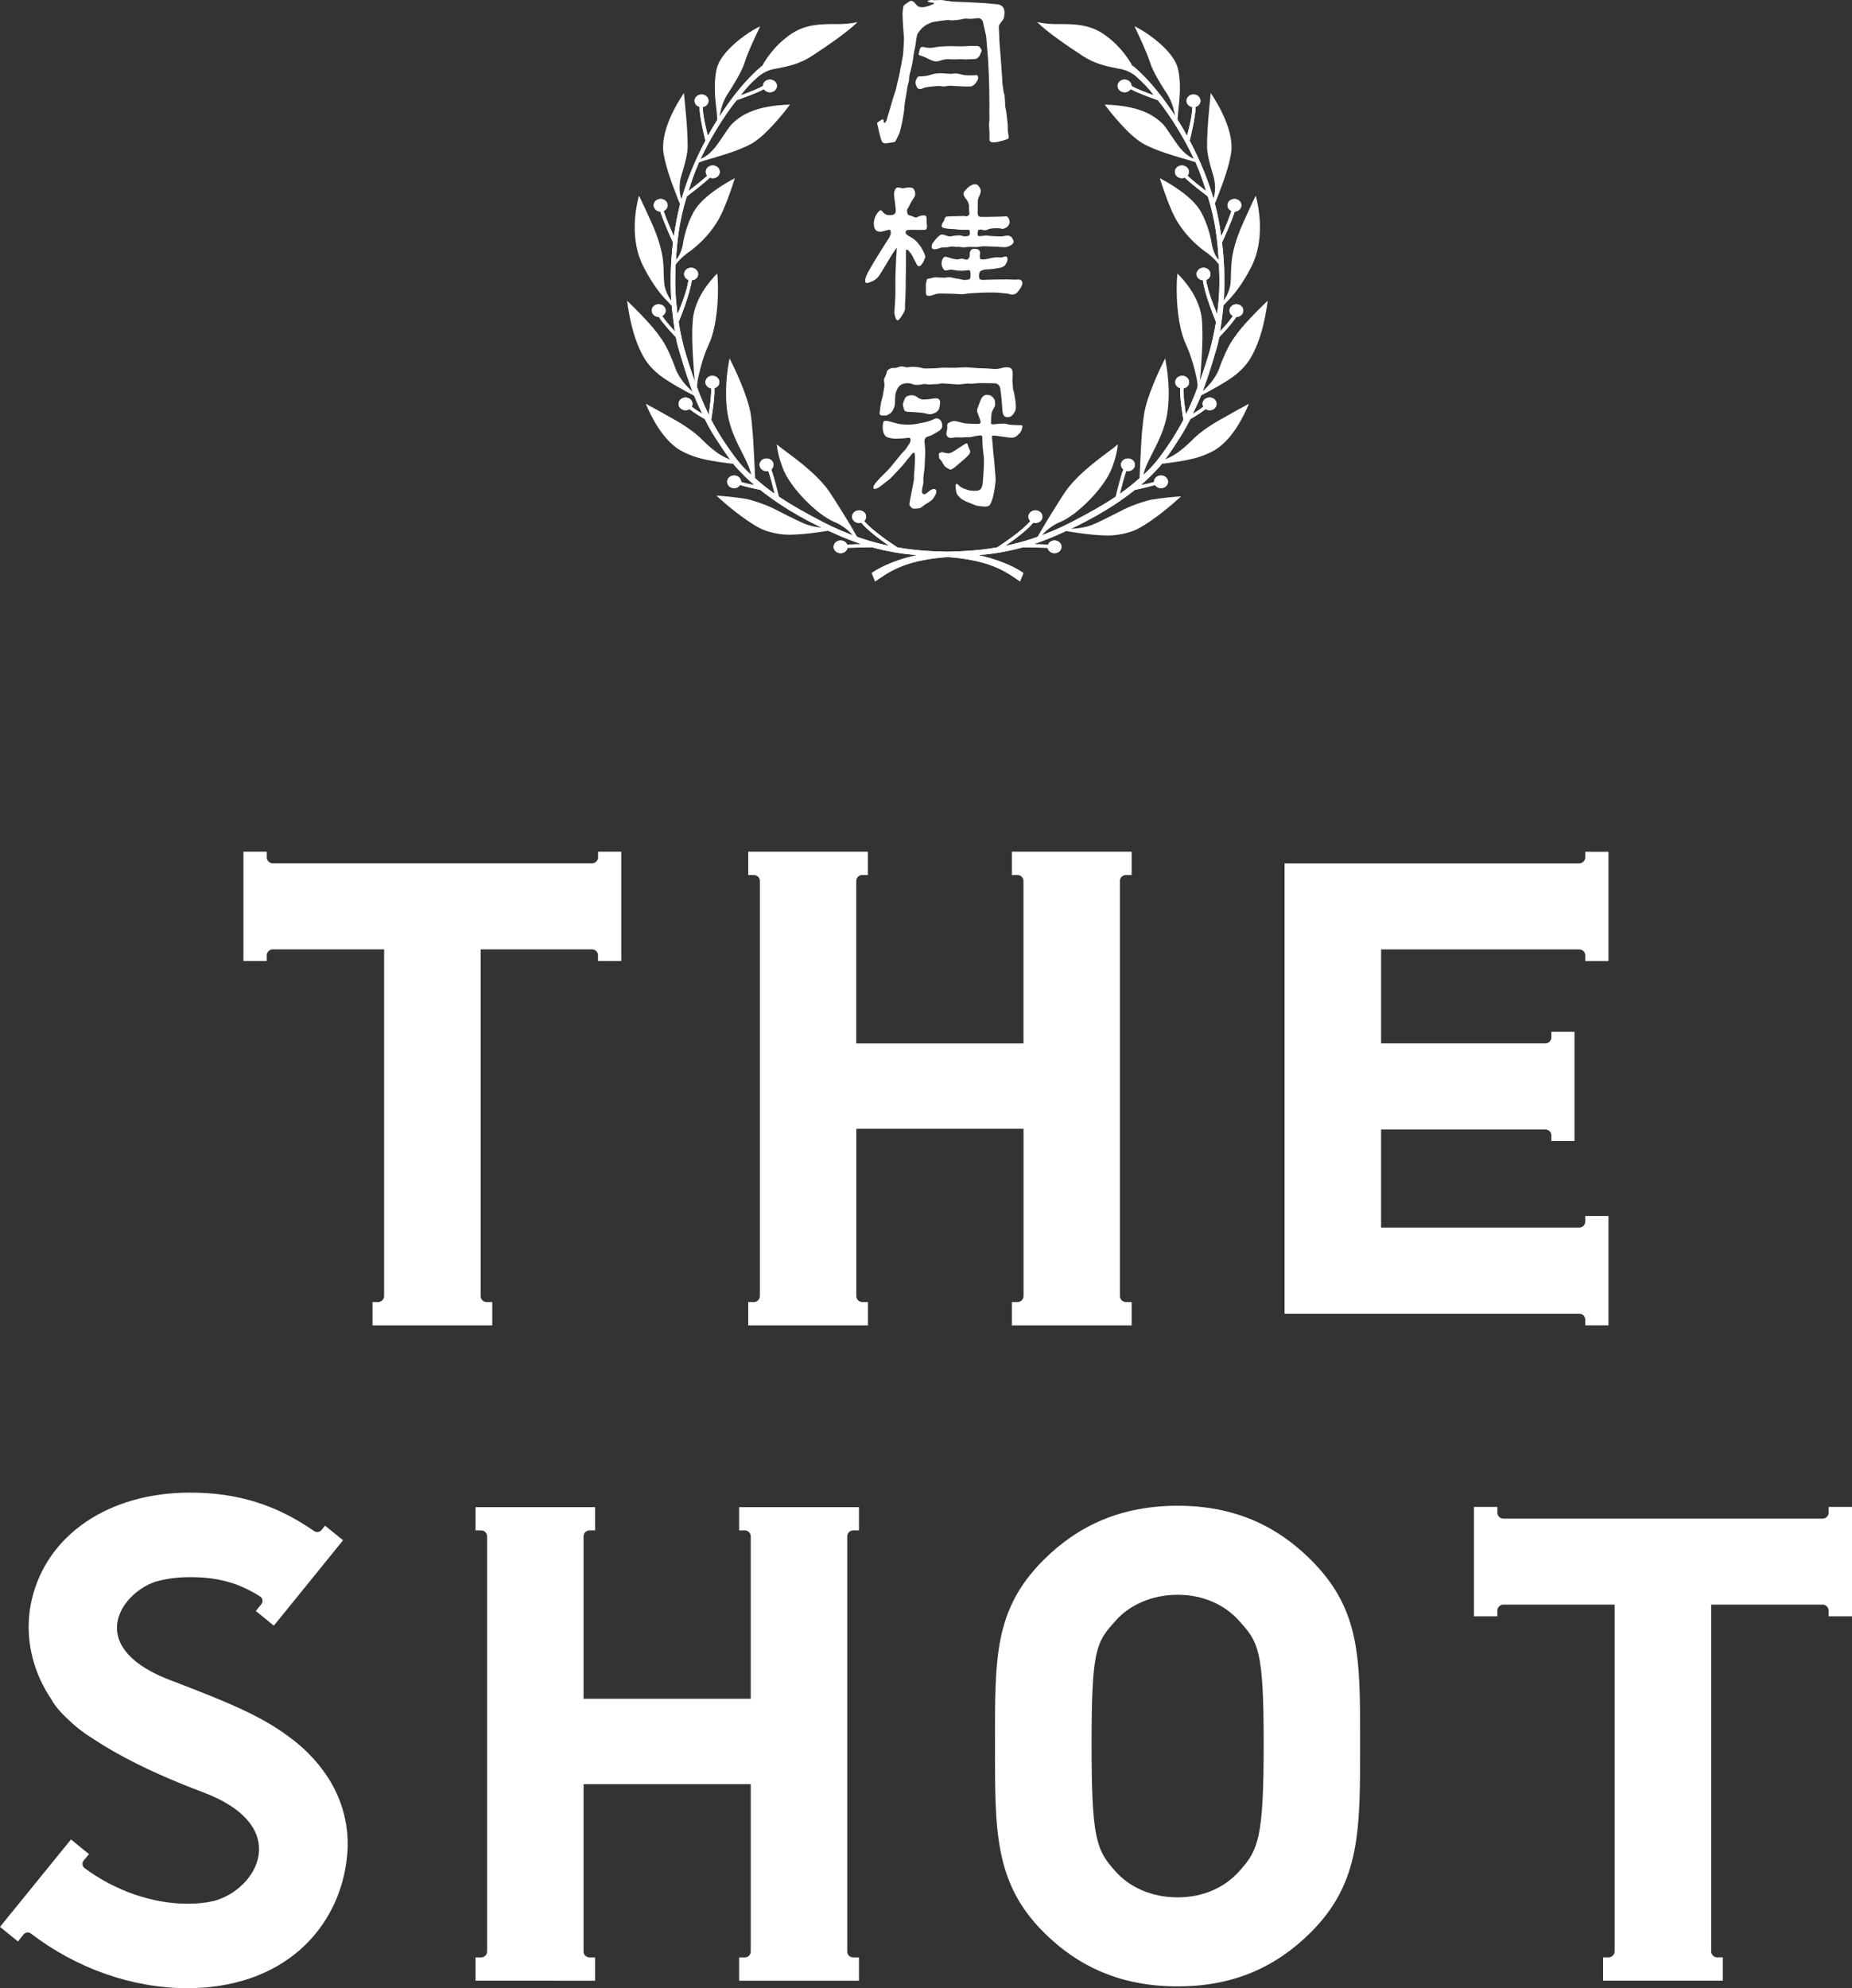
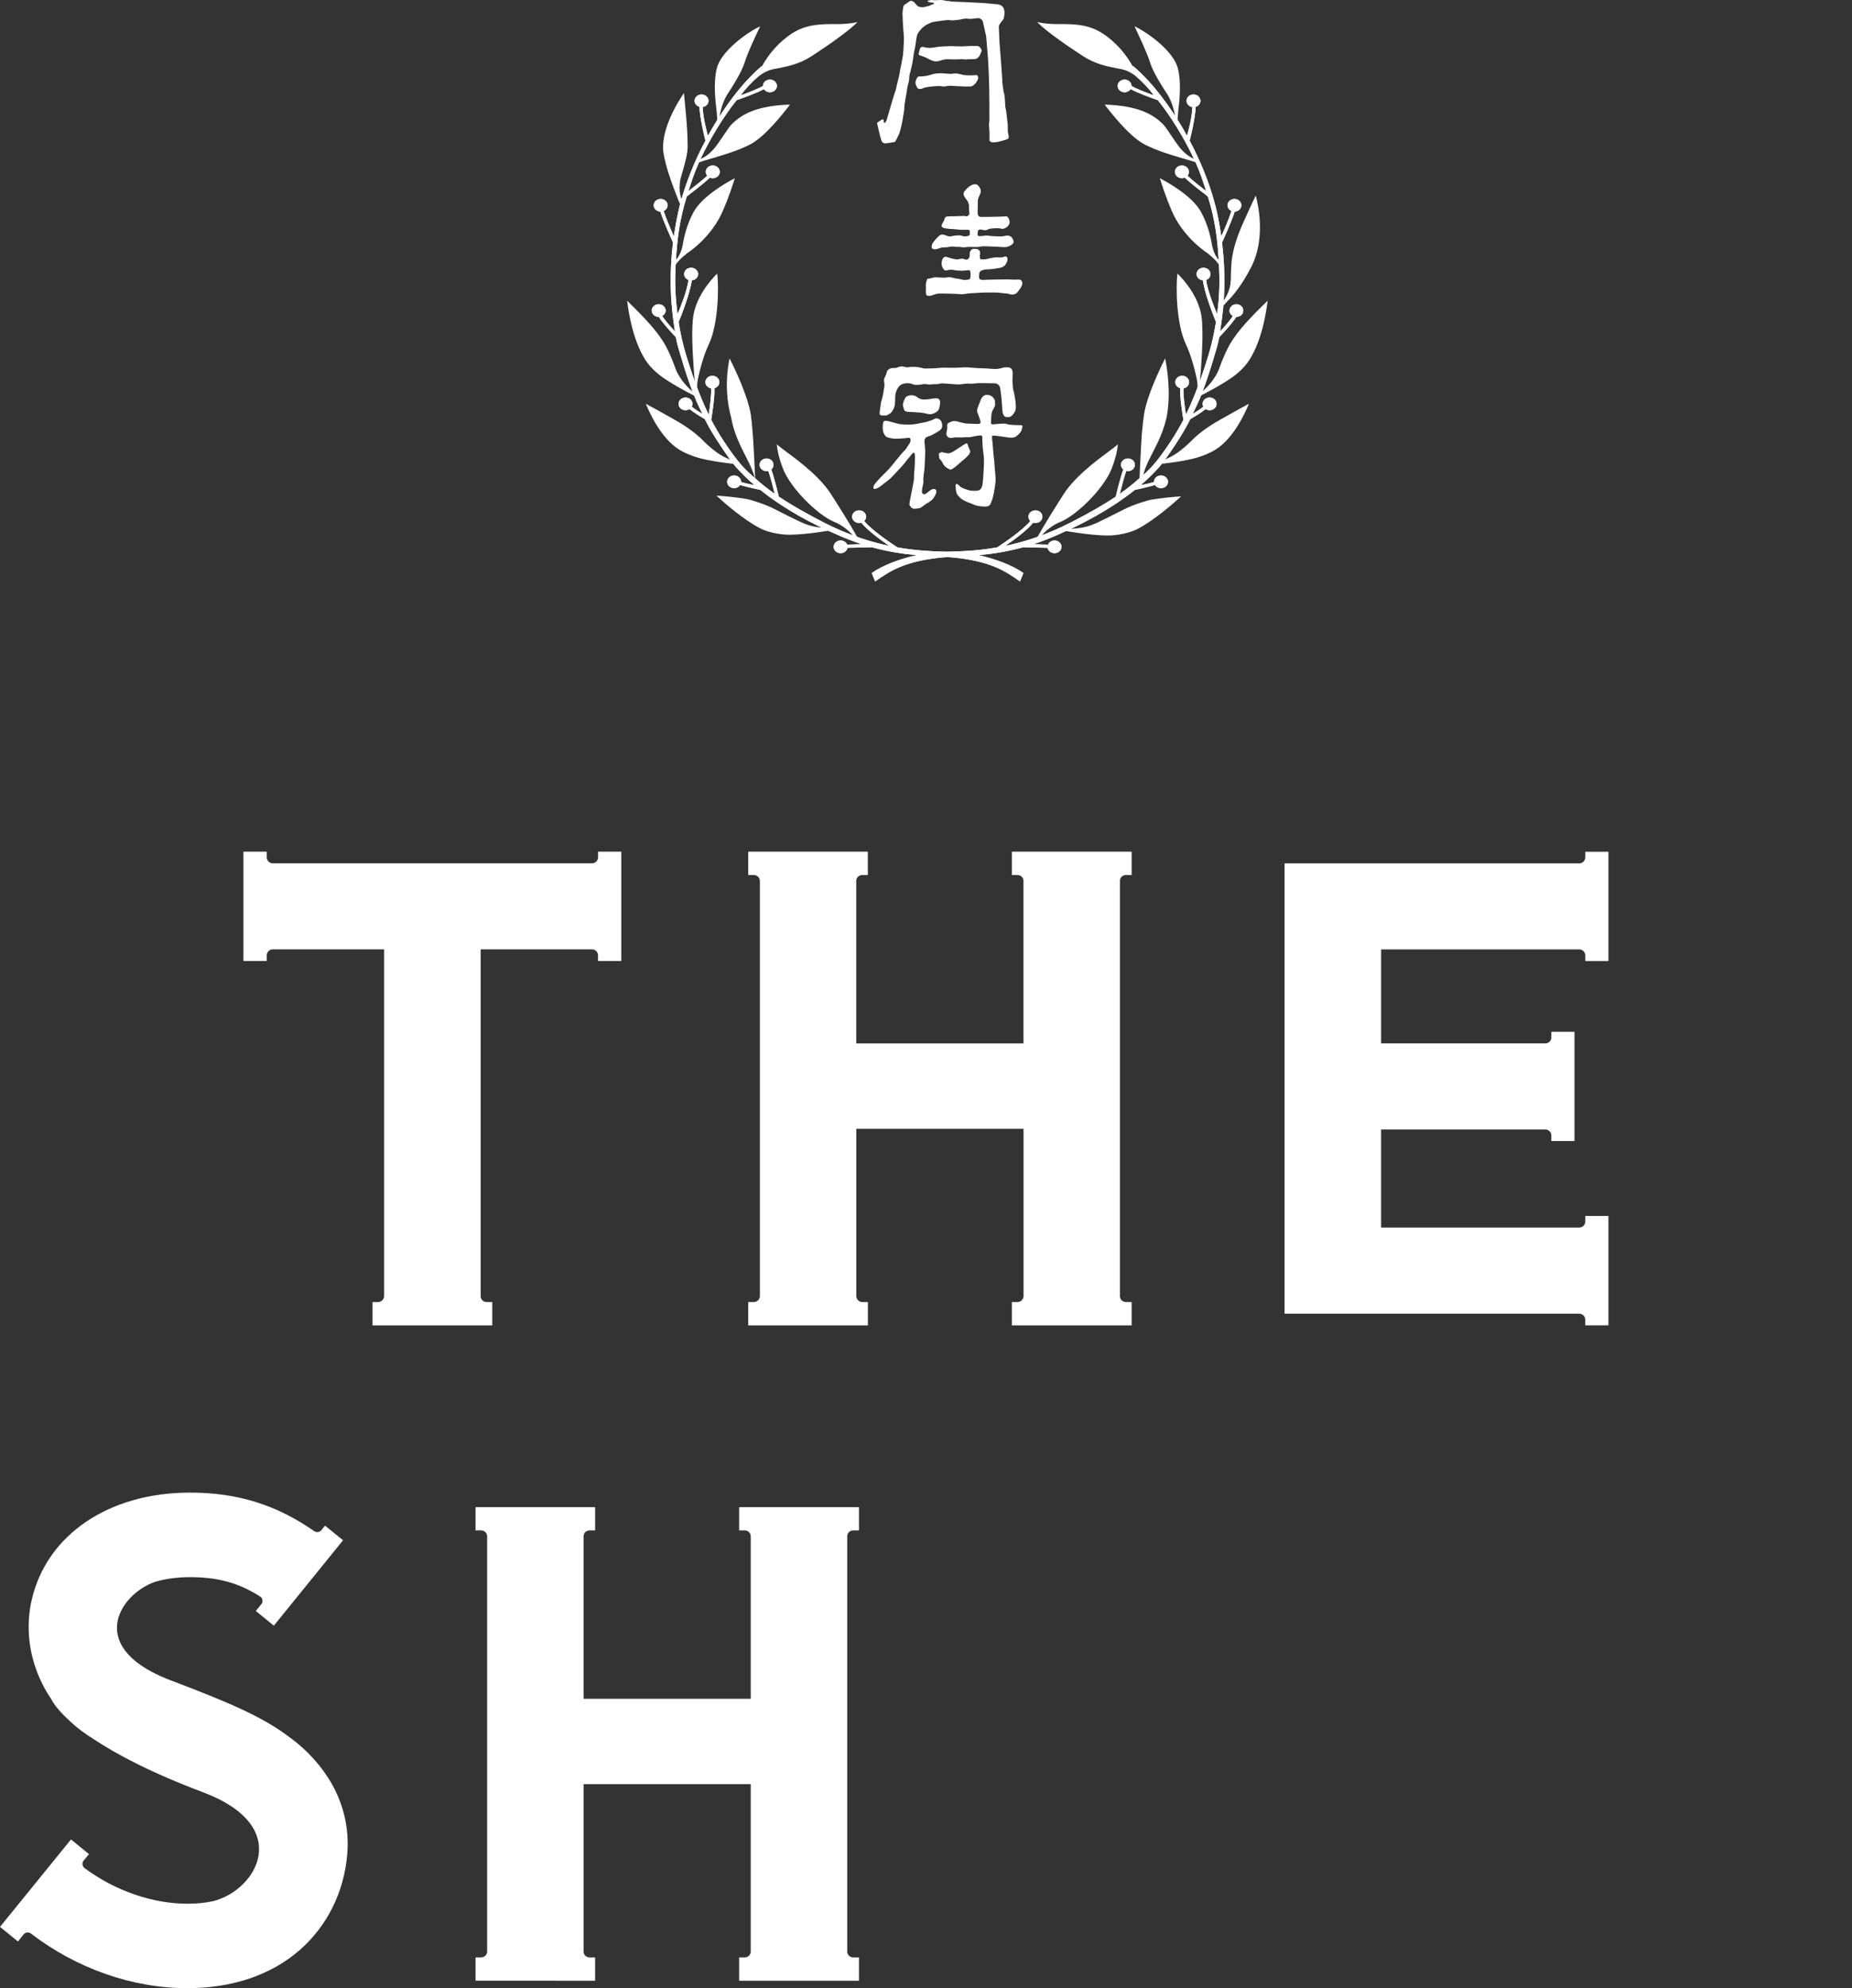
<svg xmlns="http://www.w3.org/2000/svg" xmlns:xlink="http://www.w3.org/1999/xlink" version="1.1" id="レイヤー_1" x="0px" y="0px" width="300px" height="322px" viewBox="0 0 300 322" style="enable-background:new 0 0 300 322;" xml:space="preserve">
  <rect x="0" y="0" width="300" height="322" fill="#333333" stroke="none" />
  <style type="text/css">
	.st0{fill:#FFFFFF;}
	.st1{clip-path:url(#SVGID_2_);fill:#FFFFFF;}
</style>
  <g>
    <g>
      <g>
        <path class="st0" d="M163.91,210.87v3.78h19.4v-3.78h-0.92c-0.54,0-0.98-0.44-0.98-0.97v-67.23c0-0.54,0.44-0.96,0.98-0.96h0.92     v-3.78h-19.4v3.78h0.91c0.53,0,0.97,0.42,0.97,0.96v26.31H138.7v-26.31c0-0.54,0.44-0.96,0.98-0.96h0.9v-3.78H121.2v3.78h0.91     c0.54,0,0.98,0.42,0.98,0.96v67.23c0,0.53-0.44,0.97-0.98,0.97h-0.91v3.78h19.39v-3.78h-0.9c-0.54,0-0.98-0.44-0.98-0.97v-27.09     h27.09v27.09c0,0.53-0.44,0.97-0.97,0.97H163.91z" />
        <path class="st0" d="M256.79,214.64h3.76v-17.71h-3.76v0.91c0,0.53-0.43,0.97-0.98,0.97h-32.09v-15.89h26.61     c0.53,0,0.97,0.43,0.97,0.97v0.9h3.75V167.1h-3.75v0.91c0,0.54-0.43,0.97-0.97,0.97h-26.61v-15.22h32.09     c0.55,0,0.98,0.43,0.98,0.97v0.92h3.76v-17.71h-3.76v0.9c0,0.55-0.43,0.98-0.98,0.98h-47.73v72.94h47.73     c0.55,0,0.98,0.42,0.98,0.96V214.64z" />
        <path class="st0" d="M96.88,137.93v0.9c0,0.55-0.44,0.98-0.97,0.98H44.18c-0.53,0-0.97-0.43-0.97-0.98v-0.9h-3.78v17.71h3.78     v-0.92c0-0.53,0.44-0.97,0.97-0.97h18.04v56.15c0,0.53-0.44,0.97-0.97,0.97h-0.91v3.78h19.4v-3.78h-0.91     c-0.56,0-0.97-0.44-0.97-0.97v-56.15h18.04c0.54,0,0.97,0.43,0.97,0.97v0.92h3.77v-17.71H96.88z" />
      </g>
      <g>
        <path class="st0" d="M53.22,288.01L53.22,288.01c-0.02-0.03-0.03-0.04-0.05-0.05c-0.59-0.93-1.26-1.84-2.02-2.71     c-1.39-1.62-2.91-2.94-4.38-4c-4.37-3.3-9.99-5.63-18.44-8.86c-14.75-5.26-9.11-14.1-3.3-16.18c1.71-0.52,3.66-0.79,5.75-0.79     c4.46,0,7.84,0.9,11.33,3.12c0.45,0.26,0.54,0.87,0.23,1.25l-0.9,1.11l2.92,2.38l11.21-13.83l-2.92-2.37l-0.59,0.73     c-0.28,0.33-0.77,0.41-1.15,0.17c-6.17-4.3-12.47-6.25-20.13-6.25c-13.14,0-23.22,6.81-25.65,17.4     c-1.02,4.44-0.44,9.25,1.71,13.54c0.42,0.86,0.92,1.71,1.45,2.48c0.23,0.47,0.94,1.68,2.86,3.42c1.22,1.18,2.59,2.22,4.06,3.11     c3.7,2.46,9.3,5.43,17.76,8.61c14.63,5.56,8.6,15.82,1.6,17.59c-1.27,0.29-2.67,0.43-4.21,0.43c-5.69,0-11.75-2.12-16.65-5.76     c-0.39-0.3-0.47-0.85-0.16-1.23l0.86-1.04l-2.91-2.38L0,312.06l2.91,2.37l0.91-1.15c0.29-0.35,0.82-0.42,1.19-0.14     c7.36,5.65,16.42,8.85,25.33,8.85c7.34,0,13.69-2.17,18.33-6.28c4.33-3.84,7.01-9.22,7.56-15.21     C56.65,296.08,55.6,291.81,53.22,288.01" />
        <path class="st0" d="M119.73,317.01v3.77h19.41v-3.77h-0.93c-0.54,0-0.97-0.42-0.97-0.97v-67.23c0-0.53,0.43-0.96,0.97-0.96h0.93     v-3.76h-19.41v3.76h0.92c0.53,0,0.96,0.43,0.96,0.96v26.31H94.53v-26.31c0-0.53,0.43-0.96,0.98-0.96h0.89v-3.76H77.03v3.76h0.9     c0.54,0,0.98,0.43,0.98,0.96v67.23c0,0.54-0.44,0.97-0.98,0.97h-0.9v3.77H96.4v-3.77h-0.89c-0.55,0-0.98-0.42-0.98-0.97v-27.1     h27.08v27.1c0,0.54-0.42,0.97-0.96,0.97H119.73z" />
-         <path class="st0" d="M296.22,244.05v0.92c0,0.53-0.44,0.97-0.97,0.97h-51.75c-0.51,0-0.95-0.44-0.95-0.97v-0.92h-3.79v17.72h3.79     v-0.92c0-0.52,0.44-0.98,0.95-0.98h18.05v56.16c0,0.52-0.43,0.97-0.98,0.97h-0.89v3.78h19.39V317h-0.9     c-0.55,0-0.98-0.45-0.98-0.97v-56.16h18.06c0.53,0,0.97,0.46,0.97,0.98v0.92H300v-17.72H296.22z" />
-         <path class="st0" d="M190.77,243.86c-9.13,0-16.09,3.17-21.71,8.76c-8.09,8.09-7.88,15.98-7.88,29.8     c0,13.83-0.21,22.43,7.88,30.51c5.62,5.62,12.58,8.77,21.71,8.77c9.08,0,15.95-3.15,21.58-8.77c8.09-8.08,7.97-16.68,7.97-30.51     c0-13.82,0.13-21.71-7.97-29.8C206.72,247.02,199.85,243.86,190.77,243.86 M200.77,303.02c-2.28,2.57-5.73,4.26-10,4.26     c-4.28,0-7.89-1.69-10.12-4.26c-3.05-3.39-3.83-5.19-3.83-20.6c0-15.4,0.78-16.48,3.83-19.87c2.24-2.57,5.85-4.27,10.12-4.27     c4.27,0,7.72,1.7,10,4.27c3.03,3.39,3.93,4.47,3.93,19.87C204.7,297.83,203.8,299.63,200.77,303.02" />
      </g>
    </g>
    <g>
      <g>
        <path class="st0" d="M149.08,7.77c0.08-0.15,0.33-0.21,0.5-0.16c0.16,0.06,0.79,0.17,1.16,0.14c0.36-0.01,1.15-0.17,1.49-0.2     c0.34-0.02,1.39-0.08,1.75-0.08c0.35,0,1.52,0.06,1.81,0.04c0.28-0.01,1.16-0.06,1.39-0.06c0.25-0.01,0.74,0,0.9,0     c0.17-0.01,0.53,0,0.66,0.22c0.18,0.31,0.35,0.31,0.24,0.69c-0.06,0.15-0.18,0.39-0.24,0.53c-0.06,0.14-0.13,0.29-0.35,0.47     c-0.21,0.18-0.32,0.2-0.71,0.21c-0.37,0-1.02,0.05-1.22,0.06c-0.2,0.01-0.42-0.06-0.61-0.05c-0.17,0.02-1.55,0.06-1.76,0.04     c-0.21-0.01-0.67-0.07-0.87-0.02c-0.2,0.05-0.49,0.07-0.74,0.17c-0.26,0.09-0.58,0.17-0.76,0.17c-0.19,0-0.41,0.01-0.86-0.18     c-0.45-0.19-0.7-0.37-0.97-0.47c-0.27-0.11-0.55-0.23-0.72-0.27c-0.17-0.04-0.4-0.1-0.35-0.33c0.05-0.23,0.15-0.64,0.18-0.74     C149.03,7.85,149.04,7.86,149.08,7.77" />
        <path class="st0" d="M150.17,12.27c0.35-0.07,1.05-0.31,1.29-0.34c0.24-0.04,0.77-0.08,1.18-0.06c0.4,0.03,1.05,0.09,1.35,0.09     c0.31,0,0.56-0.09,0.99-0.05c0.43,0.05,0.85,0.18,1.15,0.24c0.3,0.05,1.38,0.08,1.76,0.03c0.17-0.03,0.4-0.09,0.51,0.18     c0.11,0.29,0.04,0.45-0.07,0.65c-0.11,0.2-0.31,0.55-0.54,0.72c-0.23,0.18-0.34,0.23-0.52,0.27c-0.18,0.05-0.27-0.04-0.46,0.01     c-0.19,0.04-2.17-0.09-2.34-0.09c-0.17,0-0.63-0.1-1.18,0.04c-0.24,0.06-0.62,0.05-0.87-0.01c-0.24-0.07-2.54,0.08-2.97,0.37     c-0.17,0.1-0.56,0.13-0.74,0.02c-0.19-0.11-0.32-0.56-0.39-0.74c-0.06-0.19-0.03-0.5,0.11-0.73c0.14-0.23,0.12-0.49,0.56-0.5     C149.43,12.38,149.98,12.31,150.17,12.27" />
-         <path class="st0" d="M149.61,40.79c0.1,0.22,0.19,0.44,0.25,0.62c0.06,0.17,0.02,0.29-0.07,0.49c-0.08,0.2-0.2,0.52-0.35,0.73     c-0.16,0.21-0.26,0.37-0.43,0.45c-0.17,0.09-0.36-0.01-0.47-0.18c-0.11-0.17-0.57-1.12-0.71-1.38c-0.13-0.26-0.29-0.51-0.51-0.75     c-0.22-0.23-0.3-0.37-0.43-0.35c-0.14,0.03-0.13,0.15-0.13,0.33c0,0.18-0.02,2.08-0.01,2.57c0,0.49-0.04,2.18-0.04,2.56     c0.01,0.38,0.01,0.76-0.01,1.17c-0.03,0.4-0.02,0.9-0.04,1.26c-0.01,0.36-0.06,0.79-0.06,1.03c-0.01,0.25,0,0.46,0,0.6     c0,0.15,0,0.25-0.14,0.55c-0.13,0.29-0.46,0.8-0.58,0.96c-0.12,0.15-0.3,0.38-0.39,0.41c-0.1,0.02-0.29,0.02-0.38-0.29     c-0.09-0.31-0.27-0.6-0.22-1.17c0.06-0.57,0.1-1.76,0.14-2.36c0.03-0.6-0.01-2.56,0.01-3.24c0.03-0.68,0.1-2.59,0.13-3.13     c0.02-0.54,0.1-1.14,0.1-1.36c0-0.22-0.1-0.08-0.18,0.03c-0.07,0.11-0.7,1-0.84,1.28c-0.14,0.28-1.68,2.82-1.94,3.16     c-0.26,0.33-0.68,0.64-0.98,0.77c-0.3,0.14-0.64,0.25-0.9,0.28c-0.26,0.03-0.32-0.23-0.27-0.58c0.05-0.33,0.27-0.86,0.62-1.47     c0.35-0.6,1.08-1.87,1.58-2.65c0.5-0.78,1.22-1.97,1.46-2.29c0.23-0.34,0.36-0.65,0.44-0.86c0.08-0.21,0.03-0.47,0-0.6     c-0.03-0.13-0.09-0.2-0.32-0.16c-0.22,0.05-0.7,0.17-1.07,0.27c-0.36,0.1-0.85-0.01-1.05-0.27c-0.2-0.25-0.32-0.66-0.26-1.27     c0.07-0.61,0.22-0.87,0.41-1.21c0.19-0.32,0.36-0.49,0.51-0.62c0.15-0.12,0.27-0.12,0.47,0.15c0.2,0.26,0.47,0.5,0.86,0.55     c0.39,0.05,0.72,0.03,0.93-0.06c0.2-0.09,0.36-0.31,0.36-0.51c0.01-0.2-0.03-0.8-0.1-1.25c-0.07-0.45-0.18-1.3-0.19-1.57     c0-0.28,0.12-0.6,0.23-0.81c0.12-0.21,0.3-0.3,0.56-0.25c0.28,0.05,0.56,0.14,0.75,0.11c0.44-0.06,0.61-0.14,0.89-0.12     c0.28,0.01,0.62,0.05,0.73,0.21c0.11,0.18,0.23,0.31,0.26,0.56c0.02,0.25,0.04,0.51-0.08,0.71s-0.32,0.53-0.48,0.76     c-0.15,0.24-0.38,0.7-0.45,0.88c-0.07,0.17-0.33,0.38-0.3,0.7c0.04,0.32,0.09,0.5,0.18,0.59c0.07,0.1,0.49,0.16,0.67,0.25     c0.19,0.08,0.4,0.21,0.63,0.2c0.23-0.02,0.34-0.17,0.64-0.25c0.29-0.09,0.52-0.1,0.69-0.08c0.17,0.02,0.29,0.01,0.34,0.28     c0.05,0.26,0.01,0.54,0.02,0.75c0,0.21,0.06,0.46,0.07,0.64c0,0.19,0,0.37-0.06,0.46c-0.05,0.09-0.05,0.18-0.38,0.2     c-0.32,0.03-1.03,0.01-1.34,0c-0.3-0.01-0.95,0-1.13,0.01c-0.18,0-0.41,0.02-0.48,0.16c-0.06,0.13-0.09,0.26-0.06,0.38     c0.04,0.12,0.2,0.25,0.37,0.37c0.18,0.12,0.51,0.3,0.72,0.43c0.21,0.12,0.59,0.43,0.76,0.64c0.17,0.2,0.44,0.54,0.68,0.88" />
        <path class="st0" d="M157.01,30.2c0.43-0.27,0.7-0.39,0.99-0.36c0.29,0.04,0.4,0.12,0.57,0.35c0.17,0.24,0.26,0.4,0.29,0.6     c0.01,0.2,0.04,0.28-0.09,0.62c-0.12,0.34-0.31,0.62-0.35,0.92c-0.05,0.3-0.02,1.27-0.05,1.75c-0.02,0.47,0,0.67,0.09,0.82     c0.07,0.15,0.22,0.22,0.46,0.23c0.24,0.01,1.25,0,1.9-0.02c0.67-0.01,1.54-0.03,1.77-0.05c0.23-0.01,0.49-0.1,0.65,0.1     c0.18,0.19,0.29,0.49,0.29,0.71c0.02,0.23,0,0.38-0.18,0.65c-0.17,0.28-0.46,0.38-0.69,0.49c-0.23,0.1-0.33,0.06-0.65-0.02     c-0.32-0.07-1.61-0.03-1.91,0.14c-0.3,0.16-0.44,0.15-0.67,0.15c-0.23,0-0.42-0.15-0.71-0.1c-0.29,0.06-0.27,0.1-0.32,0.3     c-0.04,0.19-0.04,0.3-0.04,0.46c-0.02,0.15,0.03,0.25,0.16,0.29c0.14,0.02,0.55,0.01,0.85-0.05c0.3-0.06,0.4-0.03,0.61-0.02     c0.22,0.02,0.76,0.1,1.21,0.1c0.48,0,1.01,0.07,1.36-0.01c0.35-0.07,0.67-0.15,0.93-0.06c0.24,0.08,0.44,0.25,0.54,0.46     c0.1,0.21,0.17,0.33,0.17,0.46c0,0.13-0.03,0.3-0.24,0.47c-0.22,0.17-0.45,0.29-0.78,0.39c-0.33,0.1-0.66,0.05-1.07,0.03     c-0.41-0.03-0.82-0.06-1.35-0.07c-0.55-0.01-1.05-0.06-1.53-0.04c-0.48,0.02-0.66,0.12-1.06,0.12c-0.4,0-0.83-0.04-1.18-0.03     c-0.36,0.01-0.59,0.08-0.86,0.08c-0.28,0-0.71-0.12-0.96-0.08c-0.26,0.05-0.63-0.09-1.06-0.05c-0.44,0.04-0.46,0.1-0.74,0.12     c-0.28,0.01-0.67,0.01-0.9,0.06c-0.22,0.06-0.57,0.21-0.86,0.25c-0.29,0.04-0.59-0.01-0.66-0.22c-0.06-0.22,0-0.58,0.16-0.79     c0.16-0.22,0.48-0.65,0.81-0.96c0.33-0.31,0.5-0.4,0.66-0.41c0.16-0.02,0.38,0.05,0.71,0.17c0.33,0.13,0.63,0.17,0.89,0.1     c0.25-0.07,1.24-0.2,1.57-0.09c0.33,0.11,0.47,0.15,0.81,0.1c0.34-0.05,0.47-0.08,0.53-0.28c0.05-0.19,0.01-0.44,0.01-0.57     c0-0.13-0.08-0.16-0.24-0.19c-0.14-0.03-0.44,0.02-1.08,0c-0.65-0.03-1.13-0.13-1.59-0.13c-0.45,0-0.89-0.09-1.16-0.13     c-0.27-0.05-0.54-0.2-0.48-0.45c0.07-0.25,0.07-0.3,0.2-0.49c0.13-0.17,0.21-0.32,0.25-0.52c0.05-0.19,0.11-0.39,0.4-0.43     c0.28-0.04,0.95-0.06,1.27-0.05c0.32,0,0.99-0.03,1.28-0.04c0.29-0.02,0.4,0,0.51,0.04c0.11,0.04,0.32-0.01,0.37-0.09     c0.08-0.09,0.16-0.14,0.2-0.21c0.04-0.08-0.07-0.87-0.05-1.11c0.02-0.25,0-0.44-0.05-0.55c-0.04-0.12-0.06-0.34-0.27-0.61     c-0.21-0.27-0.53-0.7-0.55-0.93c-0.05-0.23-0.01-0.37,0.18-0.6C156.49,30.69,156.74,30.38,157.01,30.2" />
        <path class="st0" d="M157.87,40.3c0.3,0.02,0.52,0.02,0.64,0.15c0.12,0.13,0.27,0.21,0.26,0.5c0,0.28-0.11,0.44-0.04,0.69     c0.05,0.25-0.06,0.34,0.37,0.37c0.43,0.03,0.84-0.07,1.29-0.18c0.44-0.11,0.85-0.16,1.13-0.16c0.29,0.01,0.41,0.06,0.76,0.01     c0.33-0.05,0.54-0.22,0.74-0.11c0.2,0.1,0.2,0.39,0.16,0.62c-0.04,0.24-0.25,0.58-0.34,0.72c-0.09,0.14-0.32,0.29-0.62,0.4     c-0.3,0.12-1.52,0.27-1.87,0.3c-0.36,0.04-0.54-0.01-0.84,0.05c-0.3,0.06-0.65,0.19-0.74,0.3c-0.09,0.11-0.19,0.4-0.18,0.63     c0.01,0.24-0.02,0.44,0.08,0.58c0.11,0.13,0.42,0.19,0.75,0.16c0.33-0.04,3.33-0.09,3.73-0.08c0.4,0,1.16,0.06,1.4,0.04     c0.21-0.02,0.71-0.07,0.87,0.11c0.16,0.19,0.23,0.41,0.17,0.6c-0.04,0.2-0.16,0.52-0.42,0.85c-0.24,0.32-0.35,0.52-0.56,0.67     c-0.22,0.15-0.58,0.23-0.88,0.17c-0.3-0.06-0.19-0.12-0.75-0.16c-0.55-0.04-1.3-0.17-1.93-0.16c-0.63,0.02-1.74-0.01-2.07,0.03     c-0.35,0.03-1.88,0.08-2.32,0.15c-0.42,0.08-0.83,0.14-1.24,0.08c-0.41-0.05-3.11-0.12-3.48-0.08c-0.37,0.05-0.71,0.21-1.06,0.31     c-0.35,0.1-0.78,0.11-0.87-0.21c-0.09-0.33,0-0.94-0.03-1.22c-0.04-0.28,0.02-0.62,0.07-0.79c0.05-0.18,0.13-0.56,0.26-0.51     c0.13,0.05,0.95-0.21,1.18-0.22c0.23-0.01,1.59,0.12,1.81,0.03c0.22-0.08,0.8-0.04,1.09,0.06c0.27,0.1,0.87,0.13,1.24,0.23     c0.35,0.1,0.6,0.15,0.9,0.09c0.3-0.06,0.63,0.07,0.67-0.5c0.05-0.58-0.02-0.77-0.04-0.88c0-0.11-0.16-0.23-0.34-0.18     c-0.18,0.04-0.69,0.08-0.99,0.09c-0.3,0.01-0.97-0.04-1.27-0.11c-0.3-0.06-0.66-0.08-0.9-0.02c-0.24,0.06-0.58,0.17-0.77-0.06     c-0.18-0.23-0.35-0.56-0.36-0.88c-0.01-0.33,0.05-0.64,0.15-0.83c0.1-0.18,0.26-0.39,0.51-0.37c0.25,0.03,0.73,0.23,1.14,0.32     c0.4,0.09,0.73,0.15,1,0.08c0.25-0.08,0.56-0.12,0.73-0.05c0.19,0.06,0.42,0.16,0.6,0.11c0.16-0.05,0.39-0.28,0.41-0.58     c0.01-0.3-0.01-0.63,0.14-0.83C157.36,40.41,157.48,40.26,157.87,40.3" />
        <path class="st0" d="M144.5,59.61c0.42,0,0.68-0.01,0.93-0.12c0.25-0.11,0.55-0.2,0.94-0.11c0.39,0.09,0.42,0.14,0.86,0.08     c0.44-0.05,0.78-0.09,1.52,0.01c0.73,0.1,0.56,0.21,1.16,0.21c0.6-0.01,1.65-0.02,2.13-0.08c0.48-0.08,1.24-0.05,1.94-0.04     c0.7,0.03,1.61-0.05,2.04-0.06c0.41-0.02,1.03,0,1.58,0.06c0.54,0.06,1.44,0.1,1.92,0.1c0.48,0,1.35,0.12,1.83,0.1     c0.48-0.02,0.89-0.15,1.13-0.21c0.23-0.07,0.46-0.08,0.75-0.06c0.3,0.01,0.58,0.12,0.7,0.38c0.11,0.27,0.14,0.73,0.11,0.96     c-0.01,0.23-0.08,0.91-0.01,1.25c0.07,0.33,0.01,0.84,0.1,1.06c0.1,0.22,0.18,0.75,0.24,1.09c0.06,0.33,0.15,0.79,0.17,1.32     c0.04,0.54,0.01,0.8-0.14,1.11c-0.17,0.31-0.44,0.66-0.68,0.79c-0.21,0.13-0.83,0.19-1.05-0.08c-0.22-0.26-0.28-0.53-0.32-1.24     c-0.04-0.71-0.13-1.65-0.17-2.06c-0.07-0.42-0.12-1.13-0.21-1.38c-0.09-0.25-0.36-0.58-0.77-0.61c-0.4-0.03-2.14-0.03-2.58-0.03     c-0.45,0-1.31,0.15-1.61,0.08c-0.29-0.07-1.38,0.14-1.75,0.13c-0.37,0-2.37-0.18-2.69-0.17c-0.33,0-0.63,0.16-0.98,0.13     c-0.35-0.02-0.71,0.05-1.02,0.05c-0.31,0-0.64-0.1-0.93-0.07c-0.3,0.03-0.46,0.11-0.89,0.12c-0.42,0.02-0.69,0.03-0.93-0.11     c-0.24-0.13-1.42-0.36-2.11,0.28c-0.24,0.23-0.52,0.77-0.62,1.17c-0.09,0.4-0.1,0.95-0.1,1.22c0,0.26,0,0.68-0.14,1.08     c-0.14,0.4-0.41,0.89-0.78,1.07c-0.38,0.18-0.2,0.26-0.78,0.26c-0.58,0-0.88,0.03-0.79-0.56c0.09-0.59,0.17-1.54,0.31-1.95     c0.15-0.4,0.25-0.94,0.32-1.42c0.07-0.49,0.19-0.85,0.12-1.29c-0.08-0.44-0.09-0.66,0.07-0.95c0.16-0.29,0.33-0.75,0.35-0.95     C143.71,59.96,144.17,59.61,144.5,59.61" />
        <path class="st0" d="M159.94,63.95c0.38,0.02,0.58,0.13,0.75,0.26c0.15,0.12,0.44,0.42,0.47,0.71c0.03,0.29,0.05,0.5,0.03,0.73     c-0.04,0.24-0.38,0.72-0.48,1c-0.1,0.28-0.12,0.56-0.14,0.92c-0.02,0.35-0.03,0.7-0.05,0.91c-0.01,0.22,0.11,0.21,0.29,0.24     c0.19,0.03,0.79-0.09,1.15-0.09c0.36,0,0.84-0.09,1.19,0.06c0.37,0.16,2,0.17,2.17,0.17c0.16,0,0.37-0.03,0.28,0.35     c-0.09,0.37-0.14,0.63-0.39,0.9c-0.25,0.28-0.5,0.52-0.75,0.65c-0.25,0.14-0.71,0.14-1.06,0.1c-0.36-0.04-2.1-0.32-2.33-0.31     c-0.22,0-0.38-0.05-0.38,0.14c0,0.19,0.05,0.82,0.1,1.19c0.03,0.37,0.12,1.48,0.14,1.7c0.03,0.23,0.11,0.86,0.13,1.13     c0.01,0.28,0.11,1.49,0.13,1.65c0.01,0.17,0.09,0.9,0.09,1.28c0,0.38-0.11,1.2-0.16,1.46c-0.03,0.28-0.19,1.08-0.27,1.41     c-0.08,0.32-0.33,0.97-0.42,1.13c-0.08,0.16-0.24,0.41-0.93,0.4c-0.67-0.01-1.4-0.15-1.54-0.23c-0.16-0.09-1-0.38-1.35-0.54     c-0.37-0.16-0.89-0.45-1.07-0.63c-0.16-0.18-0.44-0.45-0.56-0.7c-0.12-0.25-0.27-1.41-0.15-1.51c0.12-0.1,0.31-0.05,0.47,0.15     c0.15,0.2,0.56,0.45,0.98,0.6c0.42,0.14,0.69,0.26,1.17,0.29c0.46,0.04,0.85,0.02,1.08-0.06c0.24-0.08,0.45-0.28,0.54-0.61     c0.11-0.32,0.12-0.65,0.17-1.15c0.03-0.5,0.14-1.9,0.14-2.34c0-0.44,0.03-1.08-0.03-1.5c-0.08-0.43-0.12-1.16-0.17-1.42     c-0.02-0.26-0.05-1.09-0.06-1.28c-0.01-0.19,0.09-0.41-0.12-0.54c-0.21-0.14-0.42-0.01-0.79,0.02c-0.37,0.04-0.65,0.15-0.96,0.19     c-0.3,0.05-0.86,0-1.2,0.05c-0.32,0.05-1.23-0.05-1.53,0.03c-0.28,0.07-0.66,0.12-0.89-0.03c-0.21-0.15-0.38-0.42-0.33-0.66     c0.05-0.23,0.19-0.94,0.14-1.13c-0.05-0.19,0.02-0.34,0.1-0.46c0.09-0.12,0.5-0.27,0.69-0.34c0.19-0.08,0.6-0.04,0.77,0     c0.17,0.03,1.16,0.34,1.6,0.35c0.45,0,1.94,0.12,2.07,0.03c0.14-0.09,0.23-0.23,0.13-0.5c-0.09-0.28-0.34-1.01-0.41-1.16     c-0.06-0.15-0.22-0.39-0.02-0.9c0.2-0.51,0.34-0.96,0.5-1.32C159.03,64.4,159.3,63.91,159.94,63.95" />
        <path class="st0" d="M152.25,73.34c0.16-0.05,0.26-0.15,0.46-0.09c0.2,0.06,0.53,0.12,0.71,0.15c0.17,0.03,0.41,0.03,0.71-0.12     c0.31-0.15,0.84-0.5,1.11-0.69c0.29-0.17,0.9-0.58,1-0.64c0.11-0.06,0.25-0.16,0.33-0.14c0.08,0,0.11-0.05,0.21,0.29     c0.1,0.33,0.24,0.58,0.27,0.68c0.03,0.1,0.16,0.21,0.08,0.51c-0.08,0.3-0.37,0.53-0.55,0.73c-0.18,0.2-0.72,0.6-0.92,0.8     c-0.2,0.2-0.63,0.54-0.83,0.71c-0.18,0.19-0.55,0.41-0.75,0.51c-0.2,0.11-0.88-0.4-0.96-0.46c-0.09-0.06-0.21-0.25-0.29-0.36     c-0.08-0.11-0.29-0.56-0.43-0.7c-0.14-0.14-0.31-0.29-0.28-0.47c0.04-0.2-0.07-0.4-0.05-0.47     C152.07,73.49,152.15,73.38,152.25,73.34" />
        <path class="st0" d="M146.62,64.47c0.17-0.35,0.76-0.48,1.12-0.46c0.37,0.02,0.6,0.11,0.86,0.33c0.26,0.22,0.72,0.38,1.04,0.37     c0.33-0.01,0.88-0.05,1.28-0.13c0.39-0.07,0.89-0.12,1.06-0.01c0.18,0.1,0.38,0.33,0.29,0.83c-0.08,0.5-0.06,0.7-0.25,0.98     c-0.19,0.27-0.31,0.38-0.71,0.55c-0.4,0.17-0.71,0.21-1.12,0.09c-0.41-0.12-1.04-0.21-1.57-0.23c-0.54-0.04-1.09-0.09-1.35-0.08     c-0.26,0-0.72-0.04-0.82-0.37c-0.1-0.34-0.26-0.7-0.16-1.04C146.39,64.95,146.49,64.73,146.62,64.47" />
        <path class="st0" d="M149.13,68.52c0.44-0.07,0.9-0.18,1.11-0.24c0.2-0.06,0.8-0.26,0.98-0.36c0.19-0.1,0.42-0.26,0.79-0.1     c0.37,0.15,0.47,0.42,0.55,0.65c0.07,0.22,0.08,0.46,0.06,0.65c-0.03,0.19-0.19,0.44-0.49,0.66c-0.31,0.21-1.25,0.74-1.48,0.81     c-0.24,0.06-0.64,0.17-0.76,0.39c-0.13,0.22-0.15,0.28-0.13,0.61c0.03,0.33,0.14,1.35,0.11,1.8c-0.02,0.3-0.08,2.58-0.16,2.89     c-0.07,0.31-0.09,0.81-0.13,1.05c-0.04,0.23,0.04,0.69-0.03,0.98c-0.07,0.3-0.26,1.17-0.2,1.4c0.05,0.22,0.19,0.38,0.44,0.32     c0.25-0.06,0.52-0.32,0.78-0.53c0.25-0.21,0.45-0.27,0.56-0.29c0.11-0.03,0.37-0.04,0.48,0.13c0.11,0.18,0.06,0.56-0.08,0.79     c-0.12,0.24-0.31,0.6-0.57,0.83c-0.26,0.24-0.88,0.62-1.08,0.73c-0.2,0.11-0.61,0.52-0.85,0.58c-0.25,0.06-1.02,0.22-1.28,0.03     c-0.26-0.2-0.43-0.47-0.45-0.65c-0.02-0.16,0.76-3.8,0.75-4.06c-0.01-0.27,0.02-0.97,0.05-1.2c0.04-0.22,0.13-2.07,0.11-2.35     c-0.02-0.28-0.02-0.68-0.12-0.71c-0.11-0.03-0.35,0.12-0.45,0.29c-0.1,0.17-0.81,0.95-1.01,1.25c-0.19,0.3-0.93,1.06-1.18,1.33     c-0.25,0.27-1.02,1.11-1.33,1.38c-0.31,0.29-1.07,0.81-1.38,1.08c-0.31,0.27-0.66,0.45-0.94,0.51c-0.28,0.06-0.38-0.06-0.3-0.39     c0.09-0.34,0.51-0.77,0.83-1.13c0.32-0.37,1.28-1.27,1.66-1.69c0.39-0.42,1.12-1.37,1.4-1.7c0.27-0.33,0.69-0.84,0.85-1.01     c0.16-0.18,0.45-0.41,0.62-0.71c0.17-0.3,0.46-0.68,0.56-0.89c0.09-0.22,0.11-0.5,0.01-0.65c-0.11-0.14-0.27-0.11-0.49-0.07     c-0.22,0.05-1.84,0.16-2.19,0.11c-0.35-0.05-1.01-0.14-1.27-0.38c-0.27-0.24-0.48-0.76-0.49-1.21c-0.01-0.45,0.01-0.73,0.06-0.94     c0.05-0.22,0.13-0.38,0.43-0.36c0.3,0.01,0.64,0.12,1.08,0.23c0.44,0.11,0.94,0.28,1.31,0.32c0.38,0.04,1.12,0.1,1.88,0.04     C148.48,68.69,148.77,68.57,149.13,68.52" />
        <path class="st0" d="M192.4,25.32c0.62,0.51,1.21,0.73,1.21,0.73l0.09,0.24c0,0-1.37-0.46-2.83-0.87" />
        <path class="st0" d="M190.81,11.12c-0.69-2.9-5.08-5.96-7.03-6.86c0.57,1.25,1.95,4.07,2.53,5.9c0.43,1.43,1.84,3.7,2.92,5.33     c0.37,0.71,0.84,1.6,1.16,3.56l0.2,0.61v-0.21l0.03,0.05v0l0.09,0.22c0,0,0.08-0.93,0.14-1.63     C191.09,16.04,191.36,13.37,190.81,11.12" />
        <path class="st0" d="M193.7,26.29l-0.25-0.55c-0.95-0.37-1.71-1.1-2.24-1.71h-0.01c-0.54-0.69-1.05-1.46-1.53-2.15     c-0.53-0.81-1.05-1.57-1.42-1.91c-1.51-1.41-3.8-2.86-9.31-3.03c1.02,1.35,3.86,4.94,6.15,6.27c2.07,1.22,6.1,2.36,8.07,2.82     L193.7,26.29z" />
-         <path class="st0" d="M196.12,15.06c-0.16,1.87-0.59,5.34-0.59,8.7c0,1.06,0.33,2.4,0.75,3.8c0.14,0.45,0.27,0.9,0.38,1.36l0,0     c0.46,2.23-0.2,3.45-0.2,3.45l0.2,0.92c0.17-0.36,0.56-1.33,0.86-2.16c0.71-1.81,1.56-4.22,1.89-6.25     C200.01,21.29,197.28,16.78,196.12,15.06" />
        <path class="st0" d="M196.34,39.76c-0.19-1.22-0.64-3.3-1.76-5.38c-1.36-2.54-5.15-4.71-6.71-5.52c0.34,1.01,0.89,2.85,2,5.43     c1.73,3.92,5.1,6.32,5.77,6.74c0.71,0.6,1.27,1.06,1.81,1.82l0.02-0.73C197.47,42.12,196.72,41.53,196.34,39.76" />
        <path class="st0" d="M188.74,58.04c-0.89,1.76-2.98,6.13-3.43,9.12c-0.12,0.76-0.2,1.6-0.28,2.47l-0.01-0.02     c-0.17,1.58-0.46,8.49-0.46,8.49l0.56-0.56c0,0,0.08,0.57,0.1-0.49c0.03-0.77,0.72-2.24,1.1-2.96c0.07-0.14,0.14-0.29,0.22-0.44     c0.93-1.81,2.11-4.06,2.53-6.62C189.66,63.31,189.06,59.65,188.74,58.04" />
        <path class="st0" d="M179.6,73.12c-2.2,1.63-5.85,4.34-7.64,7.45v-0.02c-0.81,1.31-2.39,3.72-4.01,6.6l0.64-0.2     c0,0,0.63-1.05,2.45-2.09c0.26-0.13,0.5-0.25,0.77-0.35c2.6-1.08,7.02-5.38,8.29-8.67c0.7-1.83,0.93-3.16,0.97-3.87     C180.79,72.23,180.32,72.58,179.6,73.12" />
        <path class="st0" d="M184.26,85.67c2.72-1.43,5.77-4.09,7.06-5.28c-1.14,0.06-3.2,0.26-4.8,0.53c-0.59,0.09-2.9,0.79-4.38,1.54     c-0.86,0.42-4.04,2.08-5.09,2.48c-0.9,0.36-2.12,0.7-4.05,0.7l-0.57,0.32c0,0,4.06,0.74,6.95,0.77     C181.17,86.73,183.14,86.25,184.26,85.67" />
        <path class="st0" d="M201.73,65.7c0,0.01-0.01,0.02-0.03,0.03c-0.48,0.22-3.53,1.96-4.15,2.3c-0.62,0.35-2.99,1.7-4.64,3.44     c-0.41,0.42-0.87,0.81-1.31,1.18l0,0c-0.72,0.61-1.68,1.33-3.2,1.87c0,0-0.65,0.63-0.61,0.63c0.06,0,2.46-0.23,4.52-0.66     c1.28-0.24,2.7-0.66,4.08-1.38c3.15-1.62,5.16-5.88,5.91-7.71C202.13,65.47,201.93,65.58,201.73,65.7" />
        <path class="st0" d="M199.85,54.78c-1.01,1.38-1.87,3.56-2.26,4.63c0,0-0.58,2.2-3.13,4.23l-0.21,0.56c0,0,2.53-1.27,4.24-2.36     c1.48-0.89,2.97-2.08,3.94-3.62c2-3.19,2.69-7.66,2.91-9.52C204.02,49.99,201.24,52.67,199.85,54.78" />
        <path class="st0" d="M194.74,52.69c0-0.08,0-0.17,0-0.23c-0.01-0.2-0.02-0.4-0.04-0.58c-0.27-3.63-2.93-6.56-3.97-7.58     c-0.27,2.04-0.22,8.12,1.37,11.46l0,0c0.86,1.84,1.42,3.99,1.77,5.66c0.09,0.53,0.16,1.12,0.1,1.82     c-0.09,1.28,0.36-0.47,0.36-0.47s0.01-0.42,0.04-1.04C194.53,60.32,194.91,55,194.74,52.69" />
        <path class="st0" d="M203.42,31.69c-0.31,0.57-1.69,3.57-1.91,4.1c-1.11,2.44-1.75,4.45-1.99,6.38c-0.07,0.62-0.1,1.34-0.12,2.05     c-0.01,0.62-0.02,1.25-0.09,1.82c-0.27,1.78-1.31,2.88-1.31,2.88l-0.15,0.89c0.21-0.18,0.57-0.58,0.98-1.03     c0.95-0.93,2.36-2.64,3.85-5.53C204.97,38.79,203.91,33.54,203.42,31.69" />
        <path class="st0" d="M114.53,25.32c-0.64,0.51-1.21,0.73-1.21,0.73l-0.1,0.24c0,0,1.37-0.46,2.84-0.87" />
        <path class="st0" d="M116.1,11.12c0.69-2.9,5.07-5.96,7.04-6.86c-0.58,1.25-1.97,4.07-2.53,5.9c-0.45,1.43-1.84,3.7-2.92,5.33     c-0.37,0.71-0.84,1.6-1.17,3.56l-0.19,0.61v-0.21l-0.02,0.05v0l-0.09,0.22c0,0-0.07-0.93-0.13-1.63     C115.84,16.04,115.56,13.37,116.1,11.12" />
        <path class="st0" d="M113.22,26.29l0.25-0.55c0.96-0.37,1.71-1.1,2.24-1.71h0c0.55-0.69,1.07-1.46,1.53-2.15     c0.54-0.81,1.06-1.57,1.43-1.91c1.51-1.41,3.8-2.86,9.3-3.03c-1.02,1.35-3.86,4.94-6.14,6.27c-2.07,1.22-6.11,2.36-8.07,2.82     L113.22,26.29z" />
        <path class="st0" d="M110.79,15.06c0.15,1.87,0.6,5.34,0.6,8.7c0,1.06-0.35,2.4-0.76,3.8c-0.14,0.45-0.27,0.9-0.39,1.36l0,0     c-0.45,2.23,0.22,3.45,0.22,3.45l-0.2,0.92c-0.18-0.36-0.57-1.33-0.87-2.16c-0.71-1.81-1.55-4.22-1.9-6.25     C106.9,21.29,109.62,16.78,110.79,15.06" />
        <path class="st0" d="M110.58,39.76c0.18-1.22,0.63-3.3,1.75-5.38c1.37-2.54,5.15-4.71,6.71-5.52c-0.34,1.01-0.88,2.85-2.01,5.43     c-1.73,3.92-5.09,6.32-5.75,6.74c-0.72,0.6-1.29,1.06-1.81,1.82l-0.01-0.73C109.45,42.12,110.19,41.53,110.58,39.76" />
-         <path class="st0" d="M118.18,58.04c0.89,1.76,2.98,6.13,3.44,9.12c0.11,0.76,0.2,1.6,0.26,2.47l0-0.02     c0.18,1.58,0.47,8.49,0.47,8.49l-0.57-0.56c0,0-0.06,0.57-0.1-0.49c-0.02-0.77-0.72-2.24-1.08-2.96     c-0.07-0.14-0.15-0.29-0.22-0.44c-0.93-1.81-2.1-4.06-2.52-6.62C117.27,63.31,117.85,59.65,118.18,58.04" />
+         <path class="st0" d="M118.18,58.04c0.89,1.76,2.98,6.13,3.44,9.12c0.11,0.76,0.2,1.6,0.26,2.47l0-0.02     c0.18,1.58,0.47,8.49,0.47,8.49c0,0-0.06,0.57-0.1-0.49c-0.02-0.77-0.72-2.24-1.08-2.96     c-0.07-0.14-0.15-0.29-0.22-0.44c-0.93-1.81-2.1-4.06-2.52-6.62C117.27,63.31,117.85,59.65,118.18,58.04" />
        <path class="st0" d="M127.31,73.12c2.21,1.63,5.86,4.34,7.64,7.45v-0.02c0.81,1.31,2.4,3.72,4.01,6.6l-0.64-0.2     c0,0-0.63-1.05-2.46-2.09c-0.25-0.13-0.51-0.25-0.76-0.35c-2.6-1.08-7.04-5.38-8.29-8.67c-0.7-1.83-0.93-3.16-0.98-3.87     C126.13,72.23,126.59,72.58,127.31,73.12" />
        <path class="st0" d="M123.11,85.55c-2.72-1.43-5.77-4.09-7.06-5.28c1.15,0.06,3.21,0.26,4.82,0.53c0.58,0.09,2.88,0.79,4.37,1.53     c0.85,0.42,4.04,2.08,5.09,2.48c0.9,0.37,2.12,0.69,4.05,0.69l0.58,0.33c0,0-4.07,0.73-6.96,0.77     C126.2,86.62,124.23,86.14,123.11,85.55" />
        <path class="st0" d="M105.18,65.7c0.02,0.01,0.03,0.02,0.04,0.03c0.47,0.22,3.54,1.96,4.15,2.3c0.62,0.35,2.99,1.7,4.64,3.44     c0.41,0.42,0.87,0.81,1.3,1.18l0,0c0.74,0.61,1.69,1.33,3.21,1.87c0,0,0.66,0.63,0.61,0.63c-0.05,0-2.46-0.23-4.53-0.66     c-1.27-0.24-2.69-0.66-4.07-1.38c-3.15-1.62-5.16-5.88-5.91-7.71C104.79,65.47,104.97,65.58,105.18,65.7" />
        <path class="st0" d="M107.07,54.78c1.01,1.38,1.86,3.56,2.25,4.63c0,0,0.59,2.2,3.14,4.23l0.21,0.56c0,0-2.53-1.27-4.22-2.36     c-1.49-0.89-2.98-2.08-3.95-3.62c-2-3.19-2.69-7.66-2.91-9.52C102.89,49.99,105.67,52.67,107.07,54.78" />
        <path class="st0" d="M112.17,52.69c0.01-0.08,0.01-0.17,0.02-0.23c0.01-0.2,0.01-0.4,0.03-0.58c0.28-3.63,2.93-6.56,3.96-7.58     c0.27,2.04,0.22,8.12-1.36,11.46l0,0c-0.87,1.84-1.42,3.99-1.78,5.66c-0.09,0.53-0.14,1.12-0.1,1.82     c0.09,1.28-0.36-0.47-0.36-0.47s-0.02-0.42-0.04-1.04C112.4,60.32,112,55,112.17,52.69" />
-         <path class="st0" d="M103.5,31.69c0.31,0.57,1.69,3.57,1.92,4.1c1.11,2.44,1.74,4.45,1.98,6.38c0.07,0.62,0.1,1.34,0.11,2.05     c0.02,0.62,0.04,1.25,0.1,1.82c0.28,1.78,1.32,2.88,1.32,2.88l0.16,0.89c-0.21-0.18-0.57-0.58-0.98-1.03     c-0.95-0.93-2.36-2.64-3.85-5.53C101.93,38.79,103,33.54,103.5,31.69" />
        <path class="st0" d="M180.9,11.06c0.9,0.17,1.71,0.24,3.14,1.29c-0.07-0.24-0.34-1.12-0.5-1.51c-1.05-1.95-2.75-4.03-5-5.47     c-2.34-1.49-4.78-1.48-7.16-1.47c-1,0.01-2.22-0.06-3.37-0.32c1.43,1.47,4.86,3.85,7.41,5.5     C177.42,10.38,179.27,10.73,180.9,11.06" />
        <path class="st0" d="M126.01,11.06c-0.9,0.17-1.7,0.24-3.13,1.29c0.07-0.24,0.34-1.12,0.49-1.51c1.04-1.95,2.75-4.03,4.99-5.47     c2.34-1.49,4.79-1.48,7.17-1.47c1,0.01,2.22-0.06,3.37-0.32c-1.43,1.47-4.87,3.85-7.41,5.5     C129.49,10.38,127.65,10.73,126.01,11.06" />
      </g>
      <g>
        <defs>
          <path id="SVGID_1_" d="M183.94,12.28c1.27,1.12,2.13,2,2.97,3.17c-1.45-0.53-3.09-1.17-3.62-1.54c0-0.56-0.51-1.02-1.12-1.02      c-0.62,0-1.13,0.46-1.13,1.03c0,0.57,0.51,1.02,1.13,1.02c0.41,0,0.78-0.2,0.98-0.51c1.01,0.58,3.49,1.48,4.4,1.79      c2.13,2.63,4.33,6.27,5.77,9.35c0,0,0.3,0.53,0.45,0.96c0.67,1.51,1.1,2.84,1.61,4.42c-0.74-0.58-2.29-1.78-3.03-2.5      c0.15-0.18,0.24-0.38,0.24-0.62c0-0.57-0.51-1.03-1.14-1.03c-0.63,0-1.13,0.46-1.13,1.03c0,0.57,0.51,1.03,1.13,1.03      c0.16,0,0.33-0.03,0.46-0.09c1,0.97,3.44,2.81,3.56,2.9l0.2,0.2c1.17,3.75,1.55,6.83,1.77,10.72l0,0l0.05,1.19v0      c0.1,2.52-0.01,4.63-0.33,7.1c-0.39-0.92-1.53-3.68-1.78-5.54c0.42-0.15,0.7-0.52,0.7-0.95c0-0.57-0.5-1.03-1.13-1.03      c-0.61,0-1.12,0.46-1.12,1.03c0,0.53,0.44,0.96,1.02,1.01c0.3,2.31,1.92,6.23,2.12,6.74c-0.29,1.84-0.7,3.65-1.22,5.39      c-0.68,2.23-1.37,4.24-2.1,6.07c0-0.01-0.22,0.56-0.22,0.56c-0.42,1.05-0.87,2.05-1.32,2.99c-0.19-1.18-0.49-3.38-0.39-4.26      c0.52-0.09,0.9-0.5,0.9-1c0-0.57-0.51-1.03-1.12-1.03c-0.62,0-1.12,0.46-1.12,1.03c0,0.47,0.33,0.85,0.81,0.98      c-0.14,1.27,0.42,4.71,0.51,5.11c-1.16,2.25-2.75,4.66-4.29,6.62c-1.31,1.63-2.38,2.45-2.82,2.85l0,0      c-0.03,0.03-0.07,0.05-0.08,0.06c-0.99,0.89-2.03,1.7-3.11,2.46c0.26-1.01,0.68-2.72,1.04-3.71c0.09,0.02,0.18,0.04,0.27,0.04      c0.63,0,1.13-0.46,1.13-1.03c0-0.56-0.51-1.02-1.13-1.02c-0.62,0-1.13,0.46-1.13,1.02c0,0.3,0.15,0.56,0.38,0.76      c-0.47,1.27-1.05,3.67-1.22,4.4c-2.19,1.46-4.56,2.78-7.2,4.14c-2,1.03-3.91,1.83-5.72,2.45c-0.02,0.01-0.03,0.02-0.03,0.02      s0,0-0.02,0.01c-0.05,0.02-0.08,0.02-0.12,0.04c0,0,0.01,0,0.01-0.01c-0.17,0.06-0.43,0.15-0.43,0.15      c-1.54,0.5-2.99,0.89-4.39,1.17c1.42-0.97,3.53-2.51,4.54-3.76c0.11,0.04,0.22,0.06,0.35,0.06c0.63,0,1.13-0.46,1.13-1.02      c0-0.57-0.51-1.03-1.13-1.03c-0.63,0-1.14,0.46-1.14,1.03c0,0.27,0.12,0.51,0.31,0.7c-1.25,1.52-4.3,3.57-5.38,4.27      c-3.3,0.58-6.06,0.65-8.07,0.7h0l0,0c0,0,0,0,0,0c-2.02-0.05-4.78-0.12-8.08-0.7c-1.07-0.7-4.13-2.75-5.38-4.27      c0.19-0.19,0.31-0.44,0.31-0.7c0-0.57-0.51-1.03-1.14-1.03c-0.63,0-1.13,0.46-1.13,1.03c0,0.56,0.51,1.02,1.13,1.02      c0.12,0,0.24-0.02,0.35-0.06c1.01,1.25,3.11,2.79,4.53,3.76c-1.38-0.29-2.84-0.67-4.38-1.17c0,0-0.26-0.09-0.43-0.15      c0,0,0.01,0.01,0.01,0.01c-0.04-0.01-0.07-0.02-0.12-0.04c-0.01,0-0.02-0.01-0.02-0.01c-0.01,0-0.03-0.01-0.03-0.02      c-1.82-0.62-3.73-1.42-5.72-2.45c-2.64-1.37-5.01-2.68-7.19-4.14c-0.18-0.74-0.76-3.14-1.22-4.4c0.22-0.19,0.36-0.46,0.36-0.76      c0-0.56-0.51-1.02-1.13-1.02c-0.63,0-1.13,0.46-1.13,1.02c0,0.57,0.51,1.03,1.13,1.03c0.1,0,0.19-0.02,0.28-0.04      c0.35,0.99,0.8,2.7,1.04,3.71c-1.09-0.76-2.11-1.57-3.1-2.46c-0.02-0.01-0.05-0.04-0.08-0.06l0,0      c-0.45-0.41-1.51-1.22-2.81-2.85c-1.54-1.96-3.14-4.37-4.29-6.62c0.06-0.41,0.63-3.85,0.51-5.11c0.47-0.13,0.81-0.52,0.81-0.98      c0-0.57-0.51-1.03-1.13-1.03c-0.63,0-1.13,0.46-1.13,1.03c0,0.5,0.4,0.91,0.91,1c0.1,0.88-0.2,3.07-0.38,4.26      c-0.46-0.94-0.9-1.93-1.33-2.99c0,0-0.22-0.57-0.22-0.56c-0.73-1.83-1.42-3.84-2.1-6.07c-0.53-1.74-0.94-3.55-1.22-5.39      c0.22-0.5,1.82-4.43,2.13-6.74c0.58-0.05,1.03-0.48,1.03-1.01c0-0.57-0.51-1.03-1.14-1.03c-0.62,0-1.13,0.46-1.13,1.03      c0,0.43,0.29,0.8,0.71,0.95c-0.25,1.86-1.38,4.62-1.78,5.54c-0.31-2.47-0.44-4.58-0.34-7.1l0,0l0.06-1.19l0,0      c0.22-3.88,0.6-6.96,1.76-10.72l0.2-0.2c0.11-0.09,2.57-1.92,3.55-2.9c0.14,0.06,0.3,0.09,0.48,0.09c0.63,0,1.13-0.46,1.13-1.03      c0-0.57-0.51-1.03-1.13-1.03c-0.63,0-1.14,0.46-1.14,1.03c0,0.24,0.1,0.44,0.24,0.62c-0.74,0.72-2.29,1.92-3.04,2.5      c0.51-1.58,0.93-2.91,1.61-4.42c0.14-0.43,0.43-0.96,0.43-0.96c1.46-3.07,3.64-6.72,5.77-9.35c0.9-0.31,3.4-1.2,4.41-1.79      c0.19,0.31,0.56,0.51,0.98,0.51c0.62,0,1.13-0.46,1.13-1.02c0-0.57-0.51-1.03-1.13-1.03c-0.63,0-1.13,0.46-1.13,1.02      c-0.52,0.36-2.16,1.01-3.61,1.54c0.84-1.17,1.7-2.05,2.97-3.17c0.09-0.46,0.37-1.27,0.51-1.64c-2.71,2.29-5.09,5.33-7.2,8.67      c0,0-0.28,0.44-0.28,0.45c-0.46,0.74-0.89,1.47-1.3,2.23c-0.17-0.58-0.79-2.92-0.86-4.65c0.54-0.08,0.95-0.5,0.95-1.01      c0-0.57-0.51-1.03-1.13-1.03c-0.63,0-1.13,0.46-1.13,1.03c0,0.46,0.33,0.84,0.79,0.97c0.07,1.76,0.7,4.44,0.97,5.48      c-1.75,3.28-3.11,6.69-3.98,9.84l-0.26,0.94c0,0,0,0.01,0.01,0.02c-0.07,0.28-0.13,0.56-0.19,0.83      c-0.28,1.28-0.51,2.57-0.69,3.86c-0.49-1.08-1.27-2.91-1.66-4.1c0.39-0.17,0.65-0.52,0.65-0.93c0-0.56-0.51-1.02-1.13-1.02      c-0.63,0-1.13,0.46-1.13,1.02c0,0.55,0.49,1.01,1.08,1.03c0.52,1.66,1.79,4.44,2.05,5c-0.41,3.39-0.49,6.78-0.22,10.07      c0.02,0.1,0.07,0.52,0.05,0.55c0.08,0.95,0.34,2.85,0.48,3.79c-0.67-0.73-1.62-1.81-2.06-2.5c0.33-0.18,0.56-0.51,0.56-0.88      c0-0.57-0.51-1.03-1.14-1.03c-0.62,0-1.12,0.46-1.12,1.03c0,0.56,0.51,1.02,1.12,1.02c0.01,0,0.03,0,0.04,0      c0.59,1,2.2,2.72,2.75,3.29c0.25,1.4,0.44,1.81,0.82,3.13c0.64,2.22,1.32,4.23,2.03,6.06c0,0-0.01-0.01-0.01-0.01l0.29,0.7      c0.32,0.81,0.82,1.81,1.17,2.55c-0.53-0.32-1.21-0.76-1.72-1.18c0.07-0.13,0.11-0.28,0.11-0.45c0-0.57-0.51-1.03-1.12-1.03      c-0.63,0-1.13,0.46-1.13,1.03s0.5,1.03,1.13,1.03c0.24,0,0.46-0.08,0.65-0.19c0.84,0.69,2.06,1.39,2.47,1.62      c0.64,1.34,1.54,2.82,2.49,4.22c1.01,1.56,2.12,3.06,2.45,3.43c0.99,1.11,2.02,2.13,3.11,3.05c-0.42-0.07-1.4-0.27-2.17-0.51      c0,0,0-0.02,0-0.03c0-0.57-0.51-1.03-1.13-1.03c-0.63,0-1.13,0.46-1.13,1.03c0,0.57,0.51,1.03,1.13,1.03      c0.42,0,0.78-0.21,0.97-0.51c1.07,0.32,2.58,0.64,3.26,0.79c4.09,3.26,8.61,5.58,12.02,7.06c1.55,0.71,3.02,1.27,4.4,1.73      c-0.71,0.02-1.58,0.06-2.34,0.07c-0.16-0.39-0.58-0.67-1.06-0.67c-0.63,0-1.13,0.46-1.13,1.03c0,0.57,0.5,1.03,1.13,1.03      c0.57,0,1.03-0.38,1.12-0.87c1.32-0.03,3.09-0.07,3.96-0.09c2.7,0.75,5.08,1.08,7.24,1.28l0,0c-2.7,0.59-5.46,1.62-7.28,2.89      l0.55,1.36c2.4-1.68,4.57-3.08,9.74-3.75c0.64-0.09,1.31-0.14,2-0.19c0,0,0,0,0,0l0,0h0c0.69,0.05,1.36,0.1,1.99,0.19      c5.17,0.67,7.34,2.07,9.74,3.75l0.55-1.36c-1.82-1.27-4.58-2.3-7.27-2.89l0,0c2.13-0.19,4.53-0.53,7.23-1.28      c0.87,0.02,2.64,0.06,3.96,0.09c0.08,0.49,0.56,0.87,1.12,0.87c0.63,0,1.13-0.46,1.13-1.03c0-0.57-0.51-1.03-1.13-1.03      c-0.48,0-0.89,0.28-1.05,0.67c-0.77-0.01-1.64-0.05-2.35-0.07c1.37-0.46,2.85-1.02,4.38-1.73c3.42-1.49,7.94-3.8,12.04-7.06      c0.67-0.15,2.18-0.47,3.25-0.79c0.2,0.3,0.56,0.51,0.97,0.51c0.63,0,1.14-0.46,1.14-1.03c0-0.57-0.51-1.03-1.14-1.03      c-0.62,0-1.13,0.46-1.13,1.03c0,0.01,0.01,0.03,0.01,0.03c-0.78,0.24-1.76,0.44-2.17,0.51c1.09-0.92,2.12-1.93,3.11-3.05      c0.33-0.37,1.44-1.87,2.46-3.43c0.92-1.39,1.82-2.88,2.48-4.22c0.41-0.23,1.63-0.94,2.48-1.62c0.18,0.11,0.41,0.19,0.64,0.19      c0.63,0,1.13-0.46,1.13-1.03s-0.5-1.03-1.13-1.03c-0.63,0-1.14,0.46-1.14,1.03c0,0.17,0.06,0.32,0.12,0.45      c-0.51,0.43-1.19,0.86-1.72,1.18c0.35-0.74,0.85-1.75,1.18-2.55l0.28-0.7c0,0-0.01,0.01-0.01,0.01      c0.71-1.83,1.38-3.84,2.03-6.06c0.38-1.32,0.56-1.73,0.82-3.13c0.54-0.57,2.16-2.29,2.76-3.29c0.01,0,0.01,0,0.02,0      c0.63,0,1.13-0.46,1.13-1.02c0-0.57-0.51-1.03-1.13-1.03c-0.61,0-1.12,0.46-1.12,1.03c0,0.37,0.21,0.7,0.55,0.88      c-0.45,0.7-1.39,1.77-2.07,2.5c0.16-0.95,0.4-2.84,0.5-3.79c-0.02-0.03,0.02-0.45,0.04-0.55c0.26-3.29,0.19-6.68-0.23-10.07      c0.27-0.56,1.53-3.35,2.06-5c0.6-0.02,1.07-0.47,1.07-1.03c0-0.56-0.5-1.02-1.11-1.02c-0.63,0-1.13,0.46-1.13,1.02      c0,0.41,0.26,0.76,0.64,0.93c-0.38,1.2-1.16,3.02-1.64,4.1c-0.2-1.29-0.41-2.58-0.7-3.86c-0.06-0.27-0.12-0.55-0.2-0.83      c0,0,0-0.01,0-0.02l-0.25-0.94c-0.87-3.15-2.23-6.55-3.98-9.84c0.27-1.04,0.9-3.72,0.98-5.48c0.44-0.13,0.77-0.51,0.77-0.97      c0-0.57-0.5-1.03-1.13-1.03c-0.63,0-1.13,0.46-1.13,1.03c0,0.51,0.41,0.93,0.95,1.01c-0.06,1.74-0.7,4.07-0.87,4.65      c-0.41-0.75-0.83-1.49-1.3-2.23c0,0-0.28-0.45-0.28-0.45c-2.12-3.34-4.5-6.38-7.21-8.67C183.57,11.01,183.85,11.82,183.94,12.28      " />
        </defs>
        <use xlink:href="#SVGID_1_" style="overflow:visible;fill:#FFFFFF;" />
        <clipPath id="SVGID_2_">
          <use xlink:href="#SVGID_1_" style="overflow:visible;" />
        </clipPath>
        <rect x="105.57" y="10.64" class="st1" width="95.77" height="83.51" />
      </g>
      <path class="st0" d="M163.28,21.46c-0.04-0.17-0.04-1.14-0.04-1.28c-0.01-0.14-0.2-1.67-0.22-1.94c-0.02-0.26-0.16-0.76-0.18-0.97    c-0.01-0.23-0.04-0.89-0.06-1.14c-0.02-0.25-0.02-0.4-0.06-0.68c-0.06-0.26-0.2-0.73-0.2-0.95c-0.01-0.22-0.16-0.96-0.15-1.19    c0.01-0.24-0.19-2.77-0.2-3.07c-0.01-0.3-0.27-3.28-0.27-3.47c0-0.19-0.08-1.79-0.08-1.96c0-0.17-0.06-0.37,0-0.63    c0.05-0.26,0.39-0.63,0.5-0.79c0.13-0.15,0.15-0.17,0.24-0.33c0.09-0.16,0.16-0.88,0.17-0.99c0.01-0.12-0.08-0.54-0.13-0.71    c-0.07-0.16-0.27-0.36-0.4-0.46c-0.15-0.09-0.43-0.19-0.59-0.2c-0.13-0.01-1.95-0.17-2.14-0.2c-0.17-0.03-5.25-0.26-5.34-0.25    c-0.08,0.02-0.25-0.08-0.33-0.08c-0.08,0-0.34-0.01-0.42-0.02c-0.07,0-0.37-0.07-0.48-0.1c-0.11-0.01-0.46-0.06-0.59-0.05    c-0.12,0.01-0.89,0.04-0.97,0.04c-0.07,0-0.24-0.02-0.35-0.04c-0.11-0.01-0.2,0.01-0.36,0.04c-0.16,0.04-0.3,0.04-0.36,0.1    c-0.05,0.07,0.08,0.15,0.19,0.2c0.11,0.04,0.38,0.06,0.62,0.09c0.25,0.02,0.26,0.1,0.21,0.16c-0.04,0.07-0.16,0.1-0.31,0.15    c-0.15,0.06-0.36,0.16-0.46,0.2c-0.09,0.03-0.71,0.2-0.92,0.23c-0.21,0.02-0.57-0.02-0.76-0.08c-0.19-0.06-0.47-0.38-0.55-0.49    c-0.08-0.11-0.21-0.26-0.3-0.31c-0.08-0.04-0.29-0.16-0.4-0.16c-0.11,0-0.17,0.04-0.35,0.15c-0.17,0.11-0.54,0.37-0.67,0.46    c-0.14,0.08-0.24,0.28-0.26,0.43c-0.04,0.24-0.12,0.84-0.12,1.04c0,0.2,0.04,1.04,0.05,1.29c0.01,0.25,0.07,0.94,0.08,1.24    c0.01,0.3,0.11,1.14,0.11,1.49c0,0.35-0.05,1.03-0.06,1.32c0,0.29-0.07,1.14-0.11,1.45c-0.05,0.31-0.2,0.97-0.21,1.18    c-0.02,0.2-0.23,0.97-0.25,1.26c-0.03,0.29-0.24,1.16-0.3,1.43c-0.07,0.29-0.3,1.16-0.33,1.4c-0.03,0.25-0.36,1.12-0.46,1.47    c-0.11,0.36-1.03,3.5-1.07,3.64c-0.02,0.13-0.2,0.51-0.36,0.51c-0.15,0-0.13-0.21-0.13-0.36c0-0.15-0.04-0.18-0.18-0.19    c-0.13-0.01-0.69,0.39-0.82,0.49c-0.14,0.08-0.06,0.17-0.02,0.37c0.04,0.2,0.51,2.29,0.68,2.63c0.16,0.34,0.42,0.39,0.62,0.39    c0.2,0,1.21-0.19,1.44-0.21c0,0,0.05-0.01,0.11-0.06c0.19-0.19,0.46-0.89,0.6-1.14c0.38-0.67,0.92-3.94,0.9-4.24    c-0.02-0.3,0.13-1.08,0.16-1.37c0.04-0.28,0.29-1.54,0.31-1.87c0.03-0.33,0.23-0.94,0.28-1.2c0.06-0.26,0.04-0.63,0.09-0.94    c0.05-0.31,0.09-0.36,0.17-0.63c0.08-0.28,0.21-1,0.28-1.22c0.07-0.23,0.24-1.77,0.34-2.13c0.11-0.36,0.29-1.57,0.32-1.88    c0.04-0.31,0.13-0.75,0.25-0.93c0.78-1.2,1.52-1.44,1.81-1.59c0.29-0.15,0.75-0.29,1.04-0.31c0.34-0.03,2.01-0.34,2.34-0.23    c0.32,0.1,1.64-0.07,1.95-0.16c0.32-0.09,0.65-0.12,1.01-0.07c0.38,0.05,0.88-0.02,1.27-0.07c0.38-0.05,0.53-0.05,0.69,0.05    c0.47,0.25,0.47,0.71,0.52,0.93c0.06,0.22,0.37,1.66,0.43,1.91c0.04,0.24,0.27,3.3,0.3,3.61c0.02,0.31,0.14,2.47,0.14,2.82    c0,0.34,0.04,1.14,0.04,1.36c0,0.21,0.05,1.26,0.03,1.53c-0.01,0.26,0.02,1.5,0.02,1.74c0,0.25-0.01,0.96-0.01,1.16    c0,0.21,0.04,1.56-0.03,1.77c-0.07,0.2,0.05,1.42,0.05,1.54c0.01,0.13,0,1.2,0,1.34c0,0.13,0.31,0.32,0.44,0.33    c0.13,0.01,0.57-0.02,0.82-0.06c0.25-0.04,1.3-0.33,1.51-0.42c0.21-0.07,0.27-0.13,0.33-0.24    C163.44,22.24,163.33,21.62,163.28,21.46" />
    </g>
  </g>
</svg>